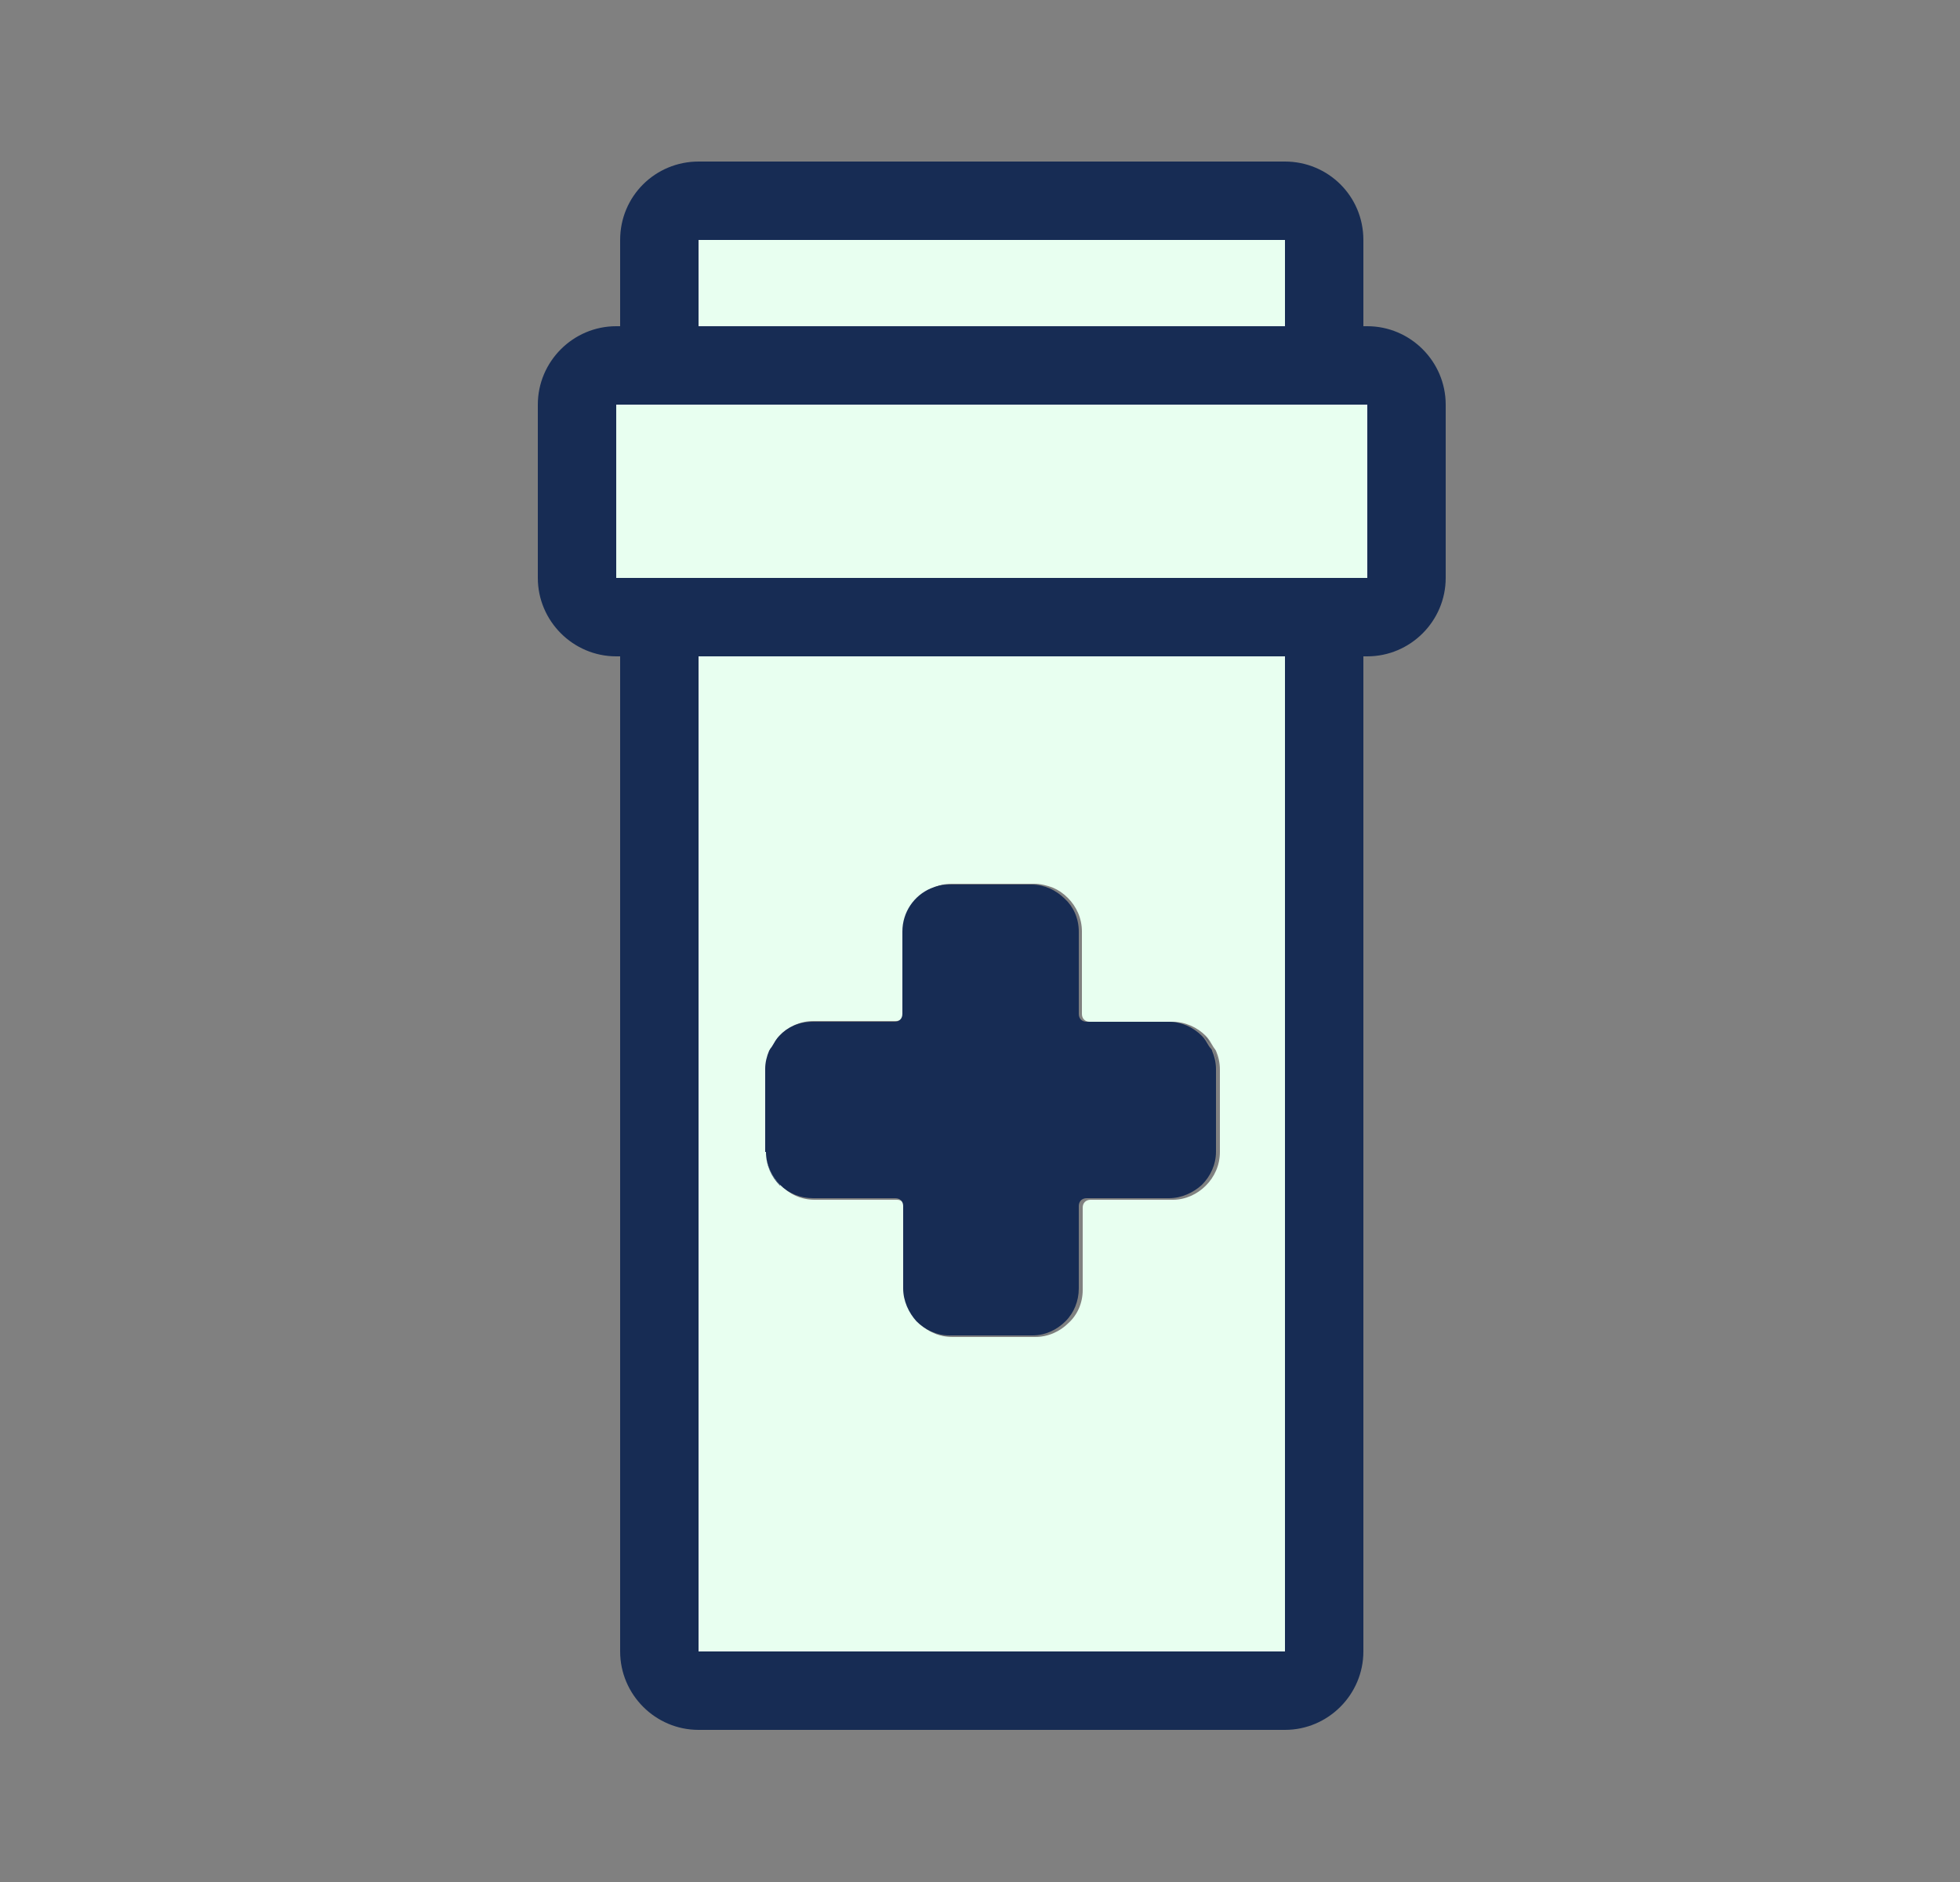
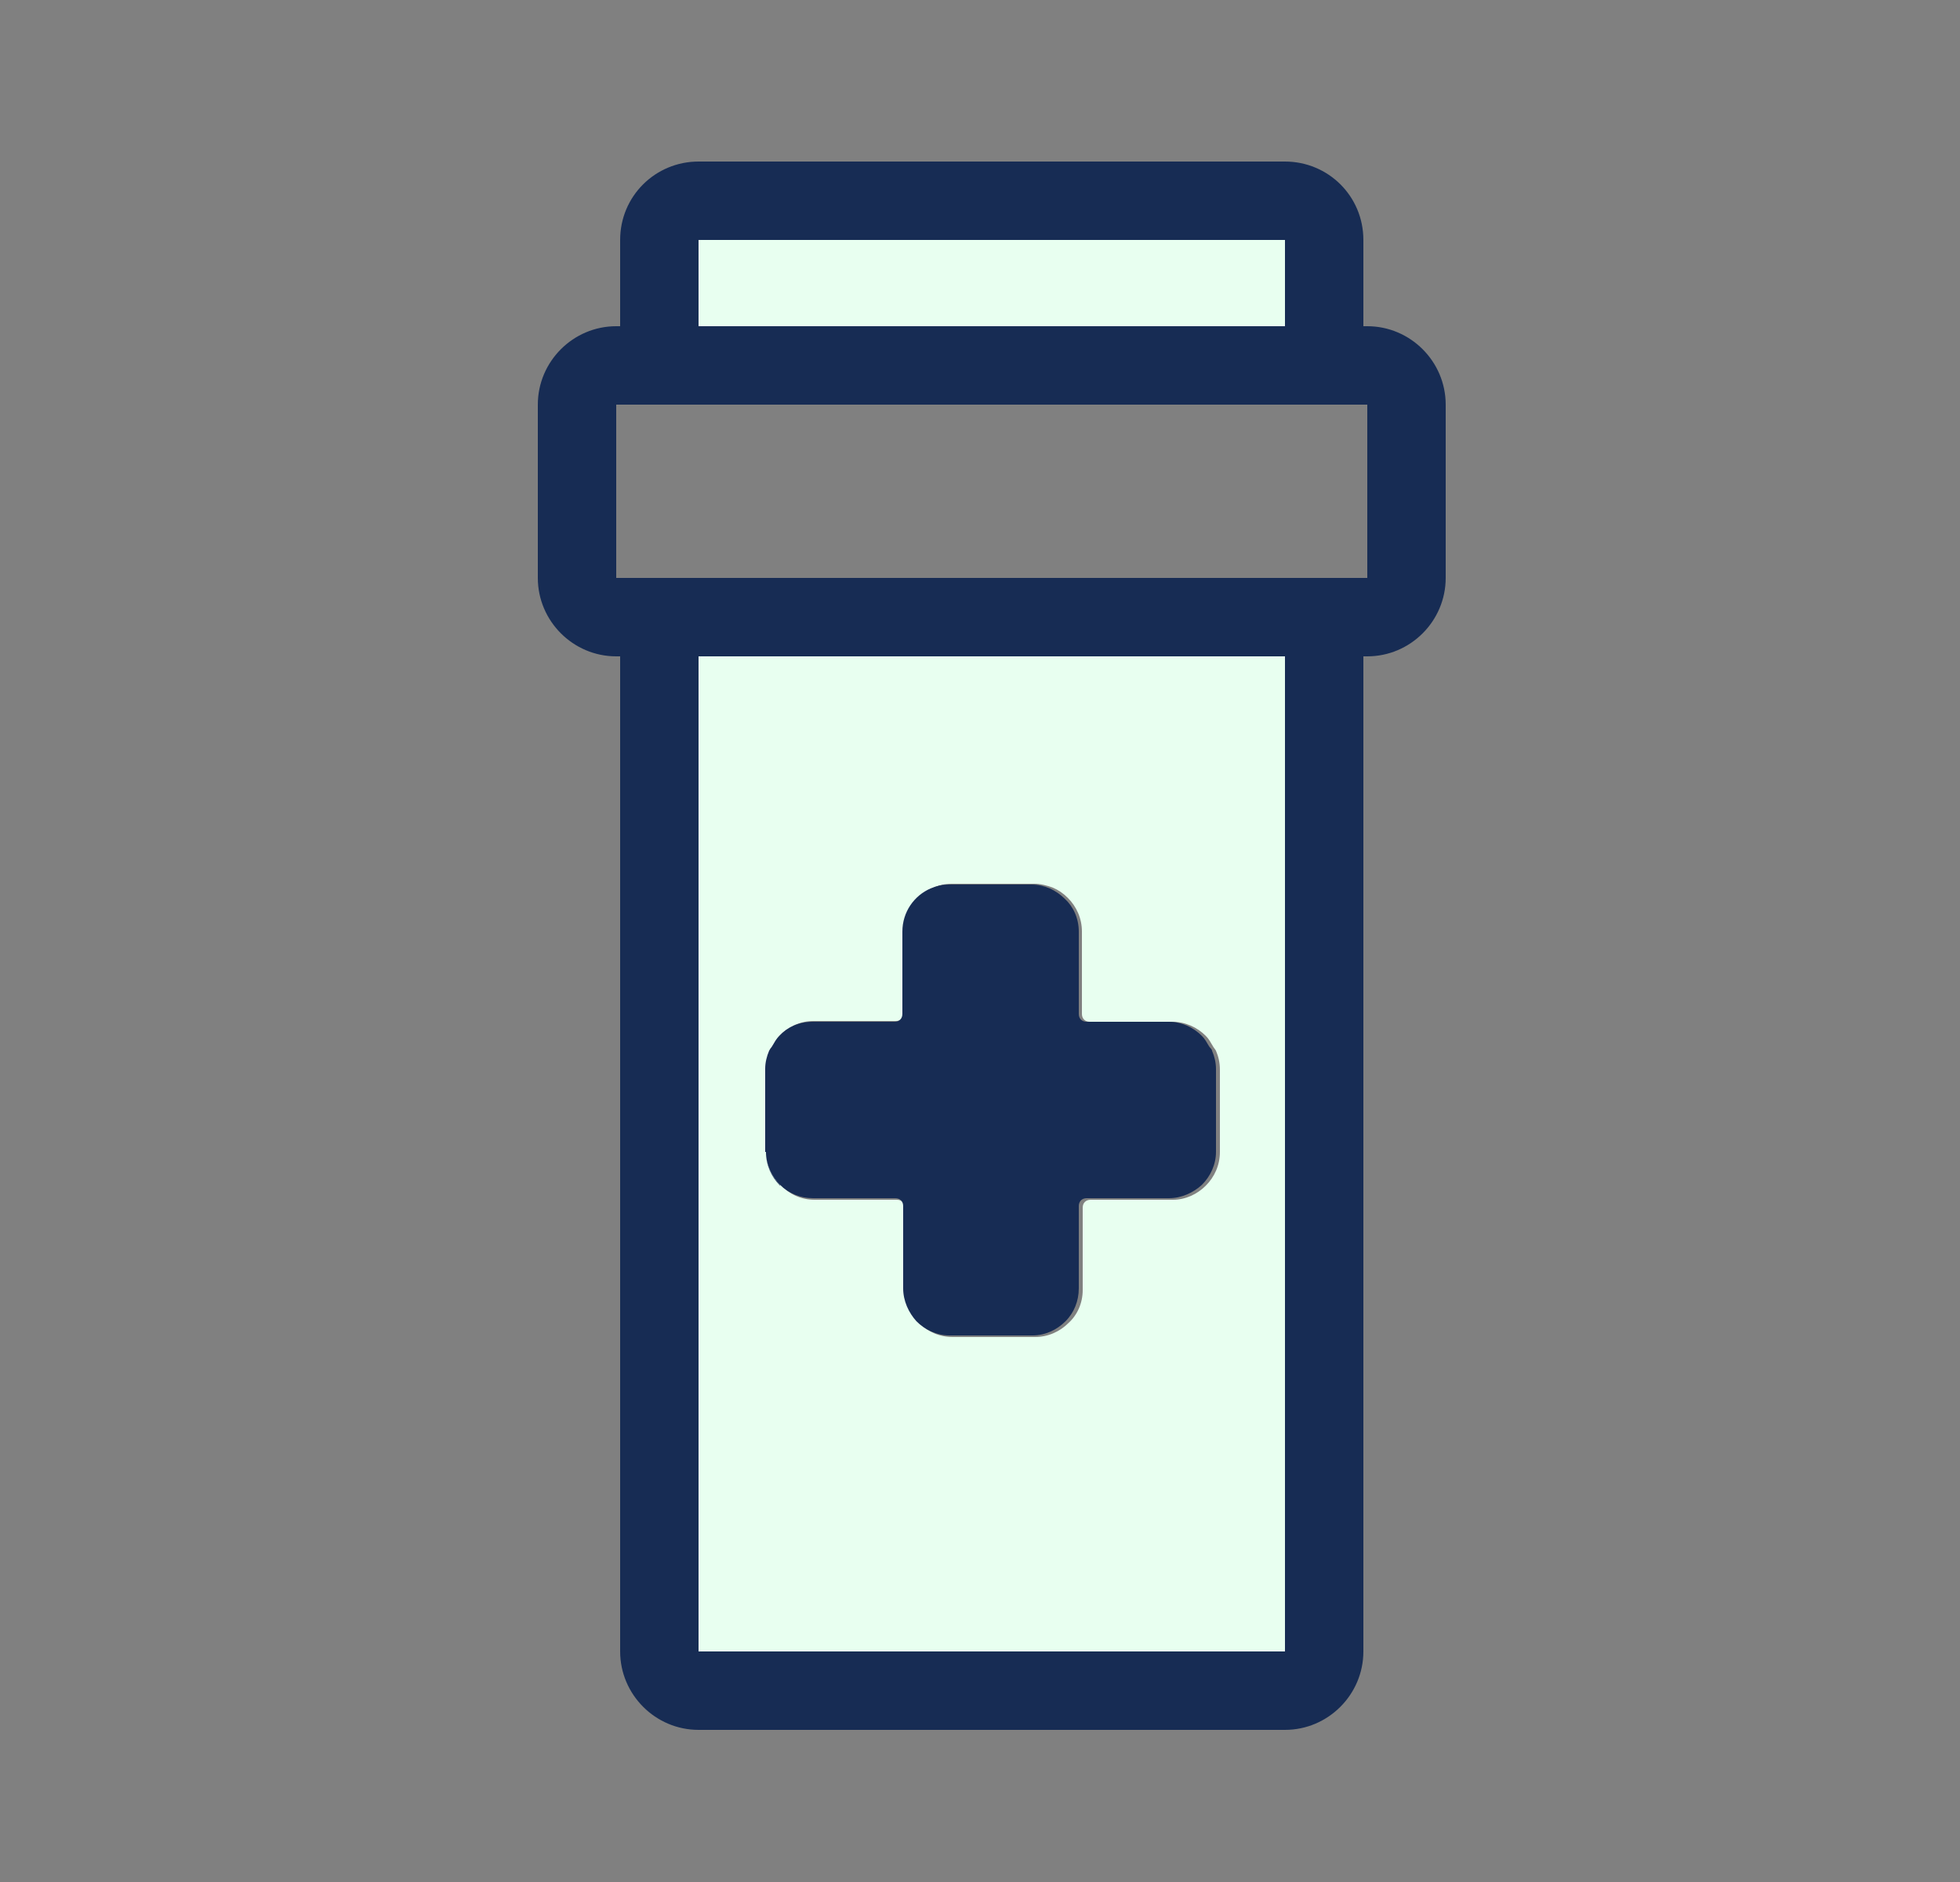
<svg xmlns="http://www.w3.org/2000/svg" width="25" height="24" viewBox="0 0 25 24" fill="none">
  <rect x="0" y="0" width="25" height="24" fill="#808080" stroke="none" />
  <path d="M16.39 3.06H8.91V4.16H16.39V3.06Z" fill="#E8FFF0" />
  <path d="M8.91 21.06H16.39V8.37H8.91V21.06ZM9.77 13.63C9.77 13.55 9.79 13.47 9.82 13.39C9.82 13.37 9.85 13.35 9.86 13.33C9.89 13.28 9.91 13.24 9.95 13.2C10.06 13.09 10.21 13.02 10.38 13.02H11.43C11.49 13.02 11.53 12.98 11.53 12.92V11.87C11.53 11.62 11.68 11.41 11.9 11.32C11.97 11.29 12.05 11.27 12.14 11.27H13.19C13.27 11.27 13.35 11.29 13.43 11.32C13.5 11.35 13.56 11.39 13.62 11.45C13.73 11.56 13.8 11.71 13.8 11.88V12.93C13.8 12.99 13.84 13.03 13.9 13.03H14.95C15.12 13.03 15.27 13.1 15.38 13.21C15.42 13.25 15.44 13.29 15.47 13.34C15.48 13.36 15.5 13.38 15.51 13.4C15.54 13.47 15.56 13.55 15.56 13.64V14.69C15.56 14.86 15.49 15.01 15.38 15.12C15.27 15.23 15.12 15.3 14.96 15.3H13.91C13.85 15.3 13.81 15.34 13.81 15.4V16.45C13.81 16.62 13.74 16.77 13.63 16.87C13.52 16.98 13.37 17.05 13.2 17.05H12.15C11.98 17.05 11.83 16.98 11.72 16.87C11.61 16.76 11.54 16.61 11.54 16.45V15.4C11.54 15.34 11.5 15.3 11.44 15.3H10.39C10.22 15.3 10.07 15.23 9.97 15.12C9.86 15.01 9.79 14.86 9.79 14.69V13.64L9.77 13.63Z" fill="#E8FFF0" />
  <path d="M17.44 4.16H17.39V3.06C17.39 2.5 16.94 2.06 16.39 2.06H8.91C8.36 2.06 7.91 2.5 7.91 3.06V4.16H7.86C7.31 4.16 6.86 4.61 6.86 5.16V7.37C6.86 7.92 7.31 8.37 7.86 8.37H7.91V21.06C7.91 21.61 8.36 22.06 8.91 22.06H16.39C16.94 22.06 17.39 21.61 17.39 21.06V8.37H17.44C17.99 8.37 18.44 7.92 18.44 7.37V5.16C18.44 4.61 17.99 4.16 17.44 4.16ZM8.91 3.06H16.39V4.16H8.91V3.06ZM16.39 21.06H8.91V8.37H16.39V21.06ZM17.44 7.37H7.86V5.16H17.44V7.37Z" fill="#172C54" />
  <path d="M9.77 14.69C9.77 14.85 9.84 15 9.95 15.11C10.06 15.22 10.21 15.28 10.37 15.28H11.42C11.48 15.28 11.52 15.32 11.52 15.38V16.43C11.52 16.59 11.59 16.74 11.69 16.85C11.8 16.96 11.95 17.03 12.11 17.03H13.17C13.33 17.03 13.48 16.96 13.59 16.85C13.7 16.74 13.76 16.59 13.76 16.43V15.38C13.76 15.32 13.8 15.28 13.86 15.28H14.91C15.07 15.28 15.22 15.21 15.33 15.11C15.44 15 15.51 14.85 15.51 14.69V13.63C15.51 13.55 15.49 13.47 15.46 13.4C15.46 13.38 15.43 13.36 15.42 13.34C15.39 13.29 15.37 13.25 15.33 13.21C15.22 13.1 15.07 13.03 14.91 13.03H13.86C13.8 13.03 13.76 12.99 13.76 12.93V11.88C13.76 11.71 13.69 11.56 13.58 11.46C13.53 11.41 13.46 11.36 13.39 11.33C13.32 11.3 13.24 11.28 13.16 11.28H12.1C12.02 11.28 11.94 11.3 11.87 11.33C11.66 11.42 11.51 11.63 11.51 11.88V12.93C11.51 12.99 11.47 13.03 11.41 13.03H10.36C10.19 13.03 10.04 13.1 9.94 13.21C9.9 13.25 9.88 13.29 9.85 13.34C9.84 13.36 9.82 13.38 9.81 13.4C9.78 13.47 9.76 13.55 9.76 13.63V14.69H9.77Z" fill="#172C54" />
-   <path d="M15.53 14.69C15.53 14.85 15.46 15 15.35 15.11C15.46 15 15.53 14.85 15.53 14.68V13.63C15.53 13.55 15.51 13.47 15.48 13.39C15.51 13.46 15.53 13.54 15.53 13.62V14.68V14.69Z" fill="#172C54" />
-   <path d="M9.86 13.34C9.86 13.34 9.91 13.25 9.95 13.21C9.91 13.25 9.89 13.29 9.86 13.34Z" fill="#172C54" />
  <path d="M13.18 11.28C13.26 11.28 13.34 11.3 13.41 11.33C13.34 11.3 13.26 11.28 13.17 11.28H12.12C12.04 11.28 11.96 11.3 11.88 11.33C11.95 11.3 12.03 11.28 12.11 11.28H13.17H13.18Z" fill="#172C54" />
-   <path d="M12.12 17.04C11.96 17.04 11.81 16.97 11.7 16.86C11.81 16.97 11.96 17.04 12.13 17.04H13.18C13.35 17.04 13.5 16.97 13.61 16.86C13.5 16.97 13.35 17.04 13.19 17.04H12.13H12.12Z" fill="#172C54" />
  <path d="M9.95 15.11C9.84 15 9.77 14.85 9.77 14.69V13.63C9.77 13.55 9.79 13.47 9.82 13.4C9.79 13.47 9.77 13.55 9.77 13.64V14.69C9.77 14.86 9.84 15.01 9.95 15.12V15.11Z" fill="#172C54" />
-   <path d="M15.36 13.21C15.36 13.21 15.42 13.29 15.45 13.34C15.42 13.29 15.4 13.25 15.36 13.21Z" fill="#172C54" />
-   <path d="M17.44 5.16H7.86V7.37H17.44V5.16Z" fill="#E8FFF0" />
</svg>